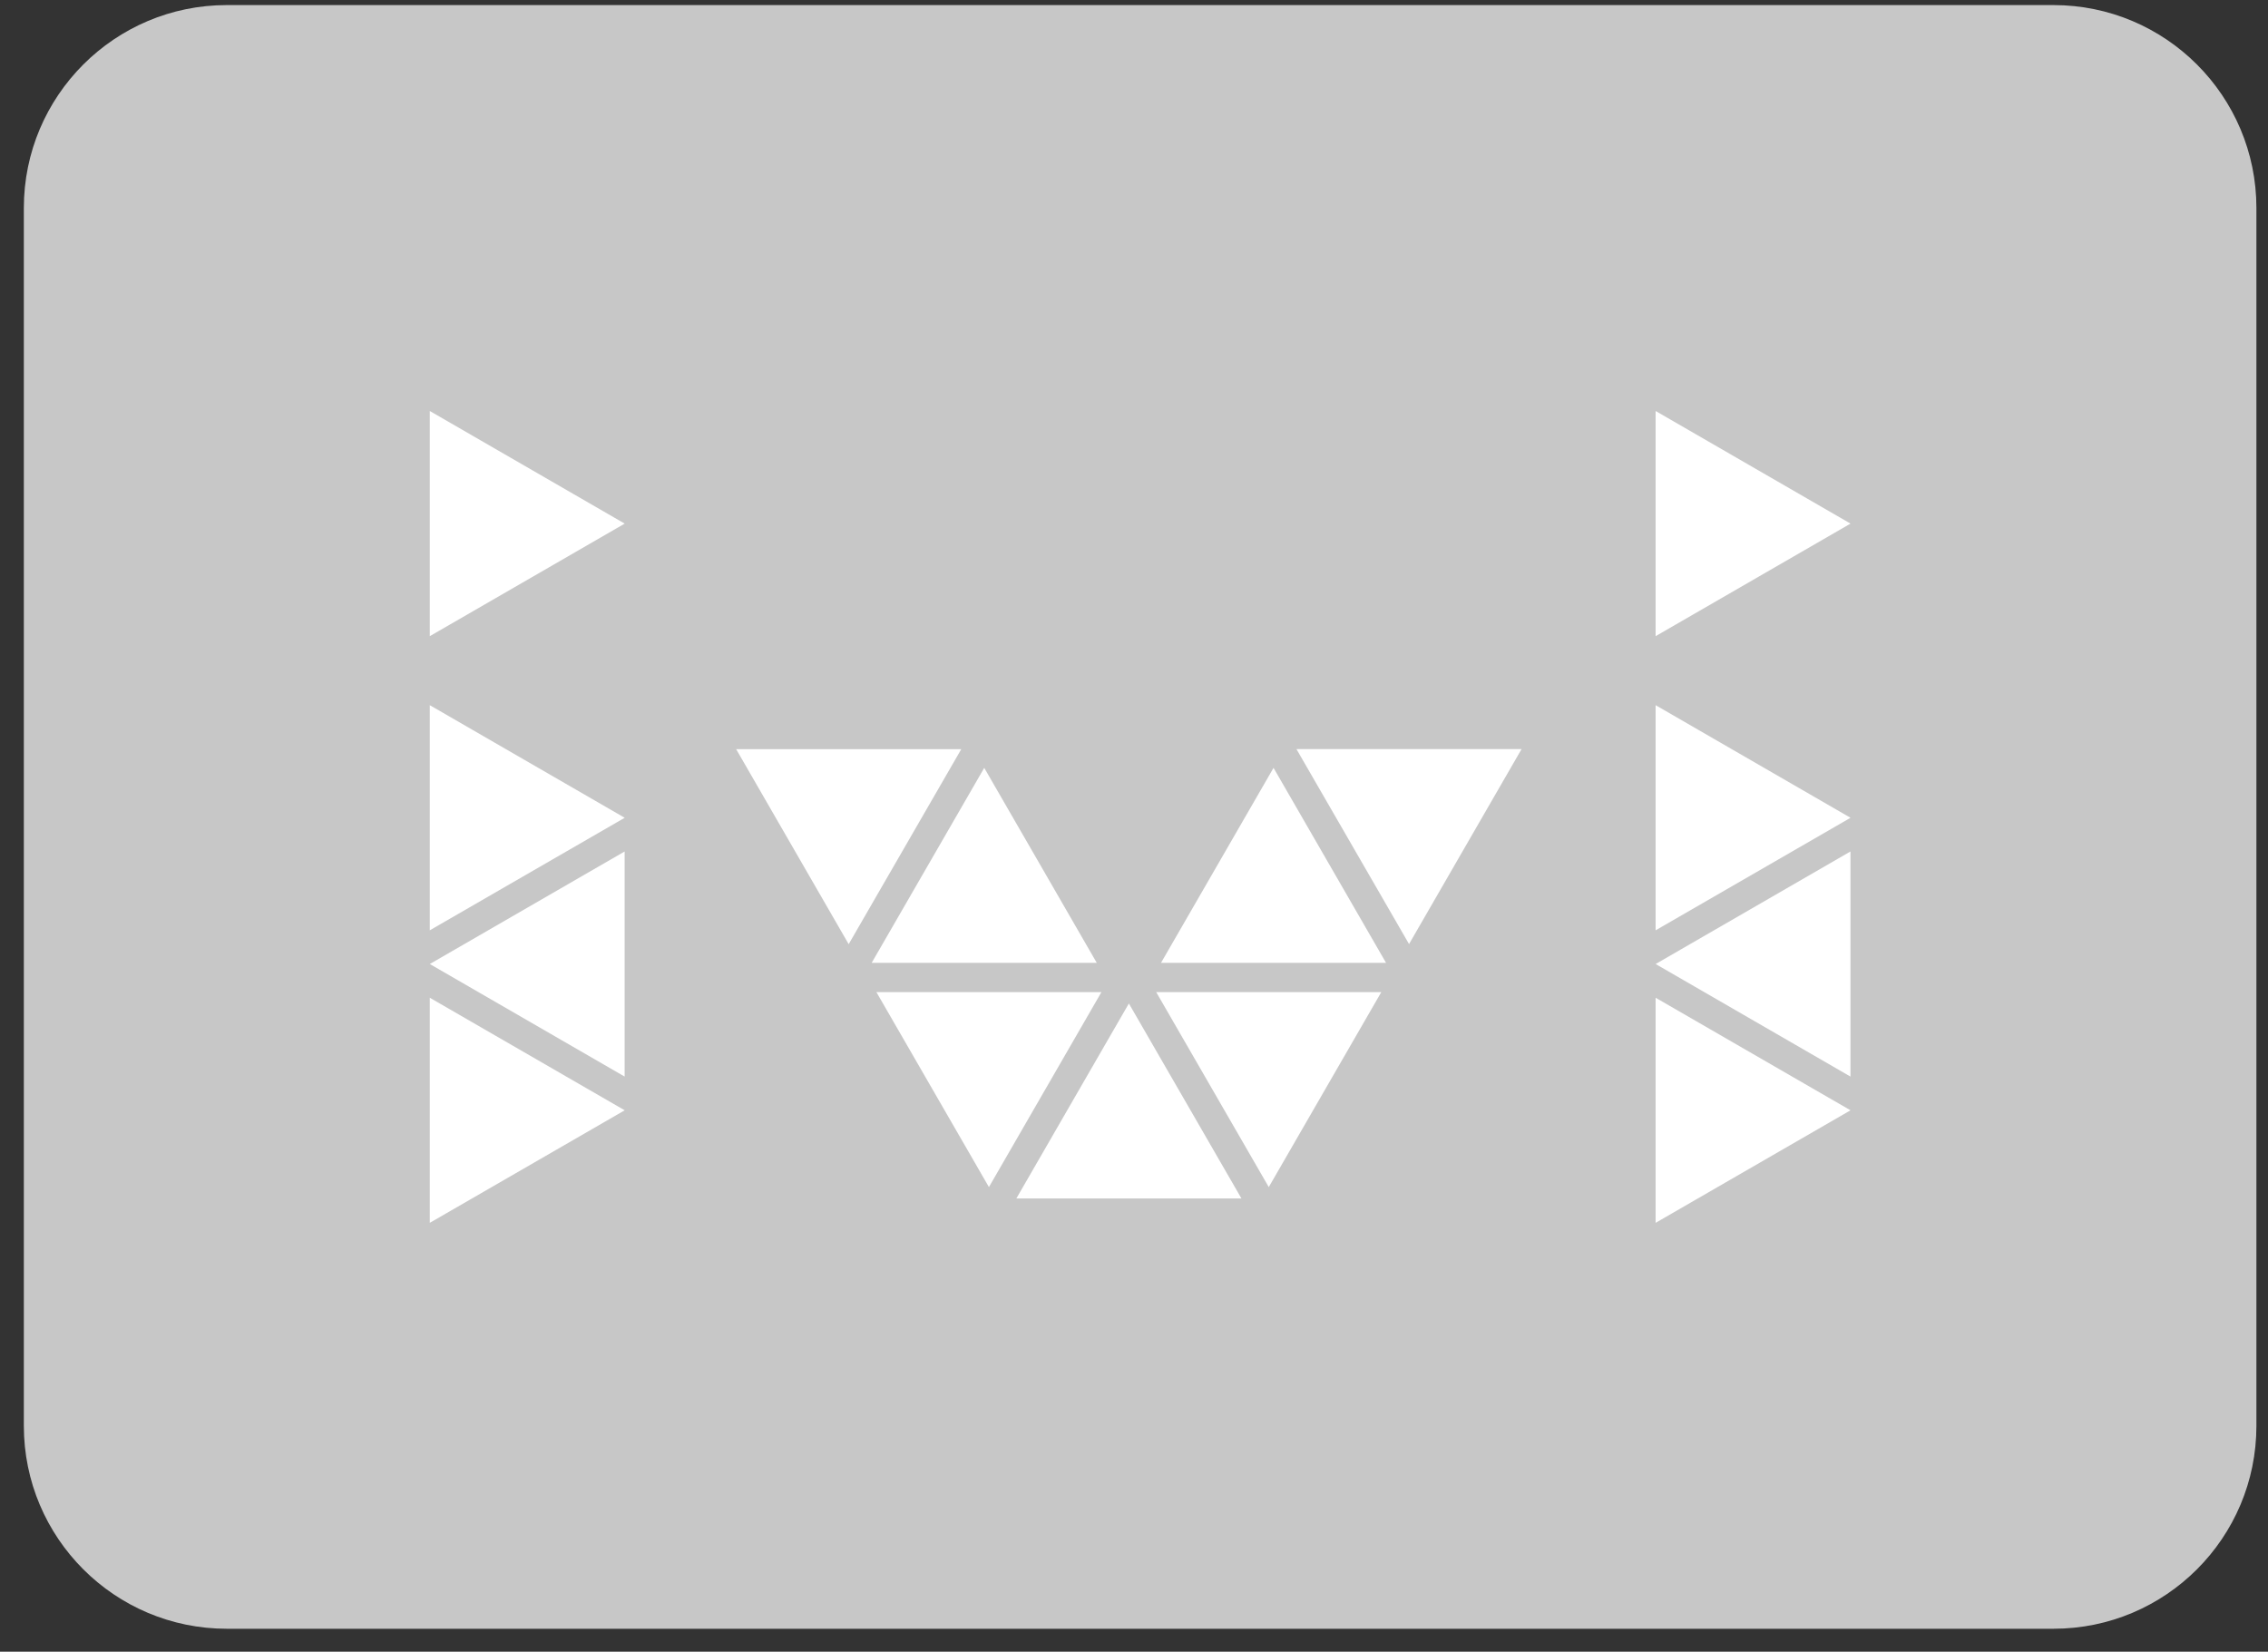
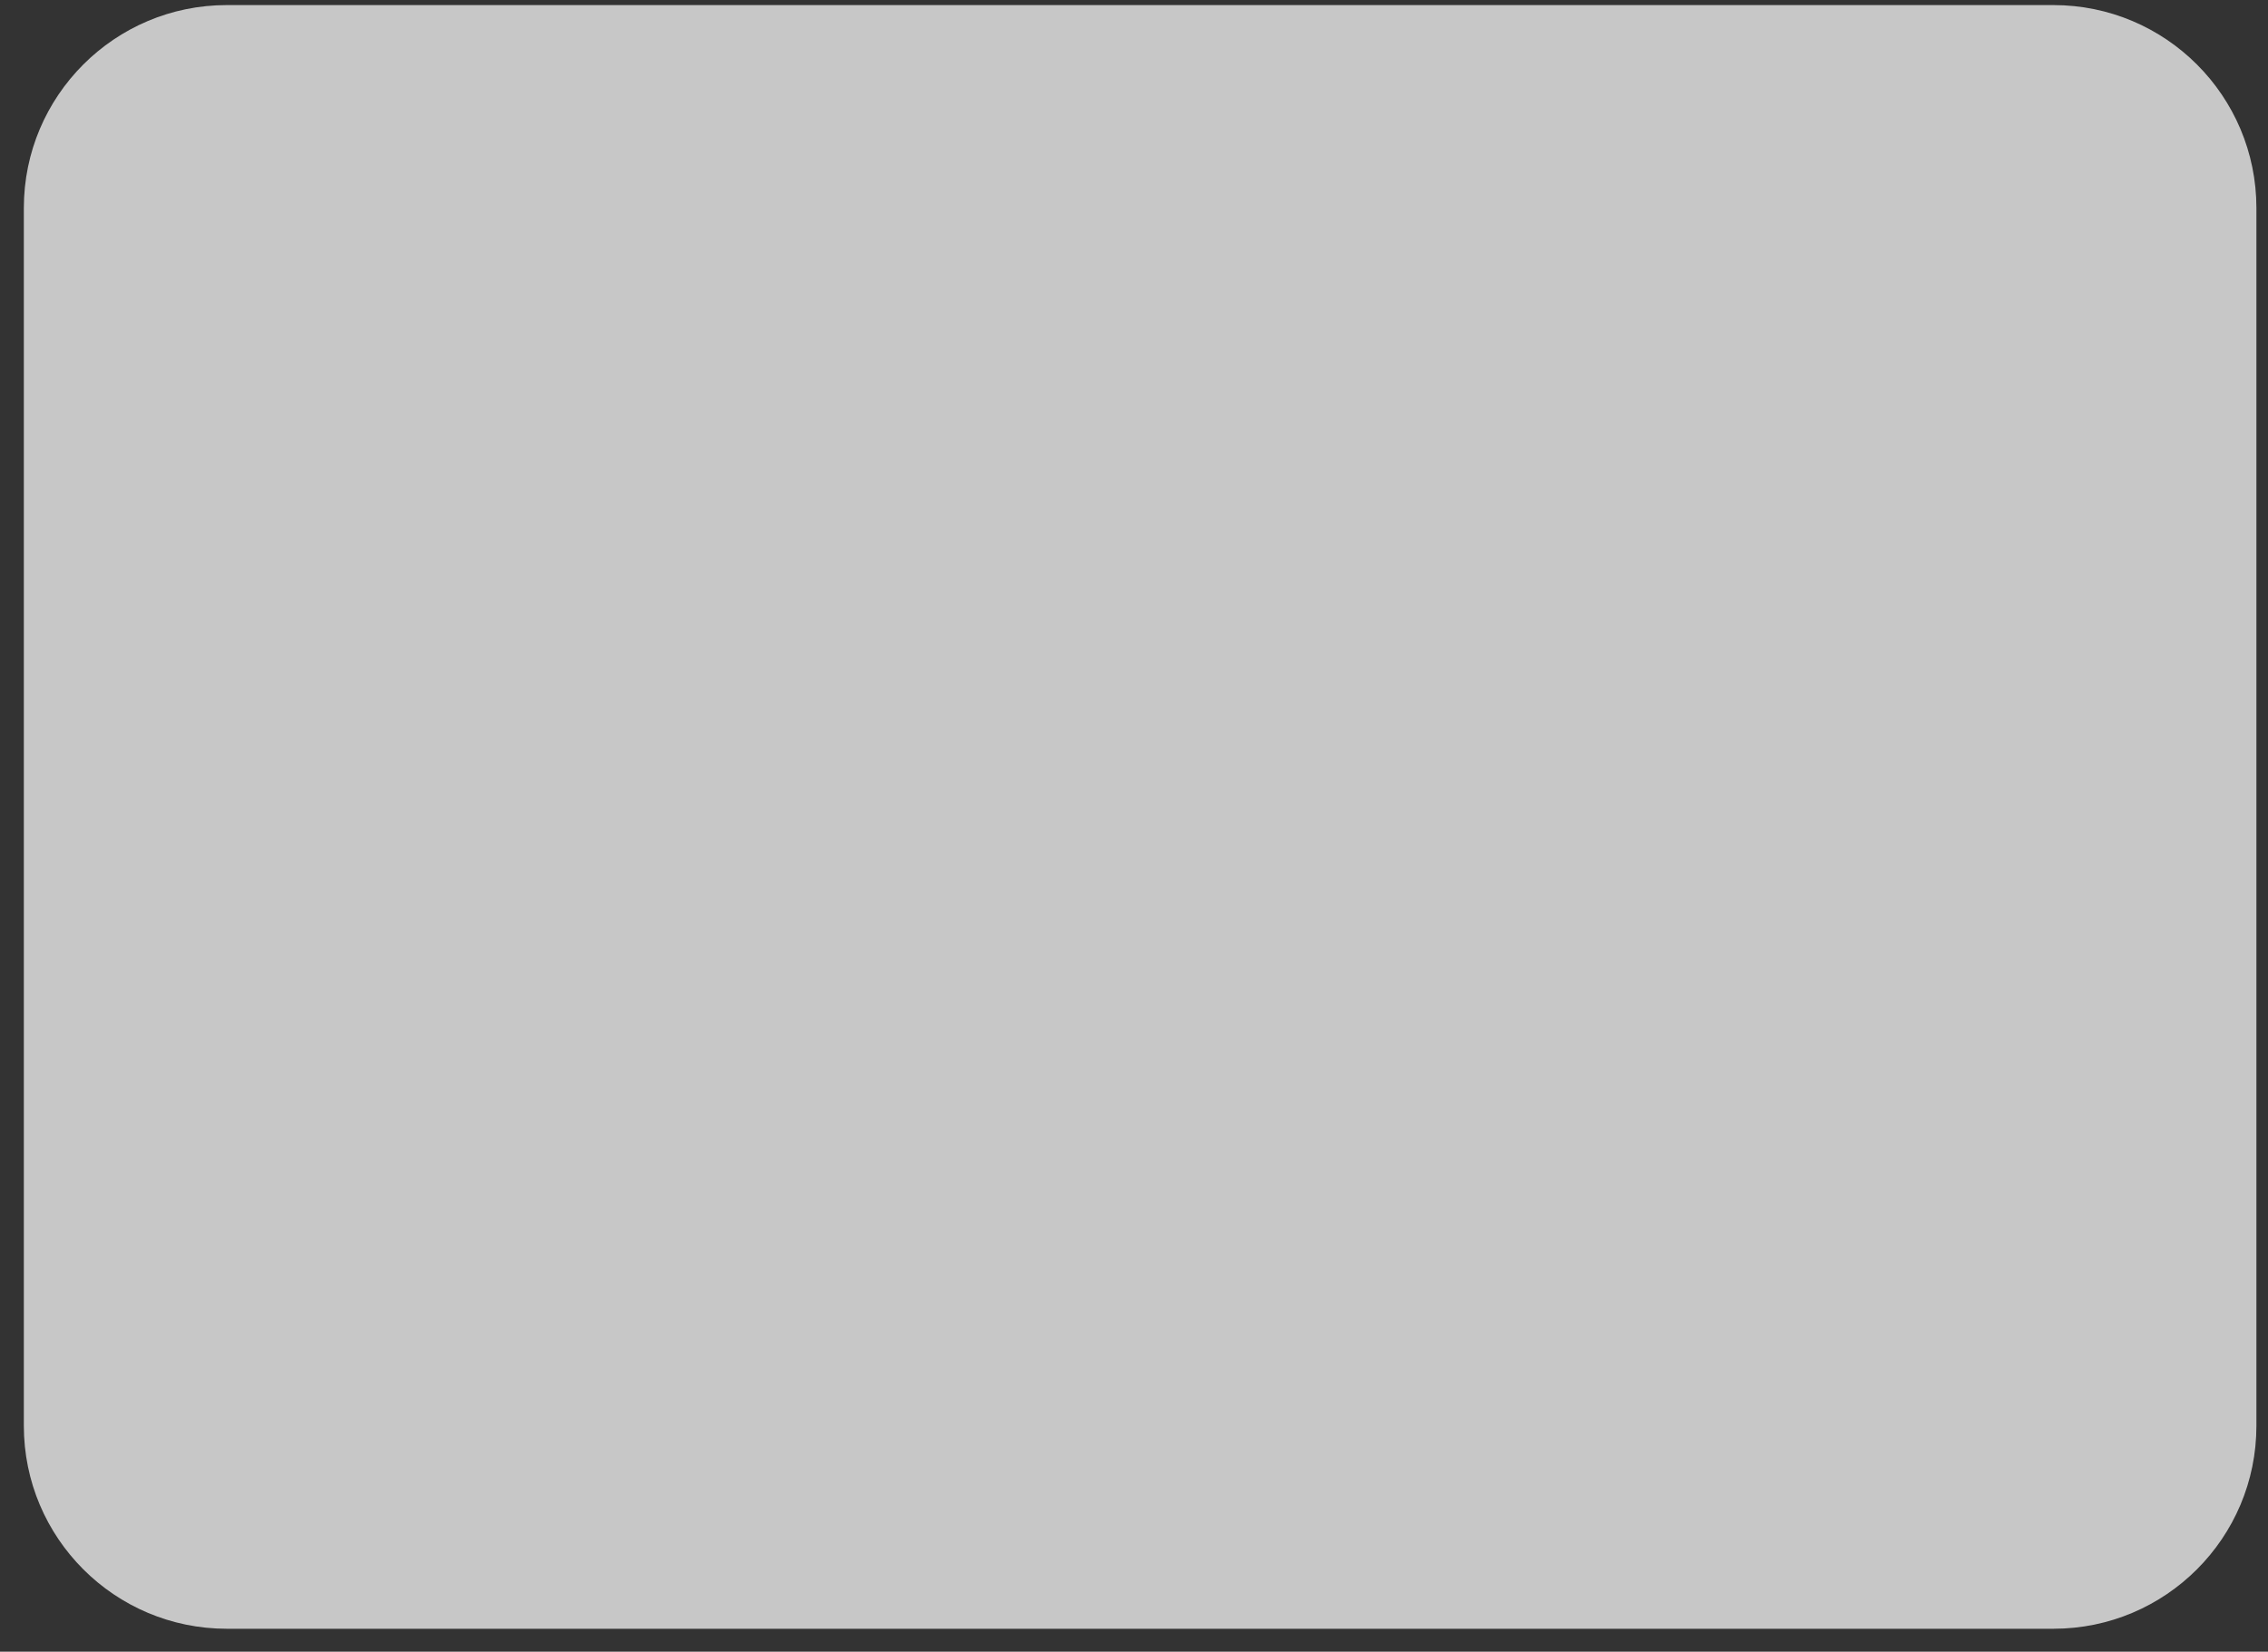
<svg xmlns="http://www.w3.org/2000/svg" width="92" height="67" viewBox="0 0 92 67" fill="none">
  <rect x="0" y="0" width="92" height="67" fill="#333333" stroke="none" />
  <path d="M83.297 0.206H9.2C4.653 0.206 0.967 3.892 0.967 8.439V57.837C0.967 62.384 4.653 66.07 9.2 66.07H83.297C87.844 66.07 91.53 62.384 91.53 57.837V8.439C91.53 3.892 87.844 0.206 83.297 0.206Z" fill="#C7C7C7" />
-   <path d="M51.467 48.154L56.031 40.245H46.901L51.467 48.154ZM40.115 48.154L44.679 40.245H35.551L40.115 48.154ZM45.792 40.706L50.358 48.615H41.228L45.792 40.706ZM57.157 38.296L61.721 30.387H52.59L57.157 38.296ZM51.66 31.148L56.224 39.057H47.096L51.66 31.148ZM34.426 38.3L29.862 30.39H38.993L34.426 38.3ZM39.925 31.148L35.359 39.057H44.489L39.925 31.148ZM25.34 33.173L17.434 28.605V37.738L25.34 33.173ZM25.34 45.039L17.434 40.473V49.604L25.34 45.039ZM17.435 39.105L25.338 34.54V43.671L17.435 39.105ZM25.34 21.24L17.434 16.672V25.806L25.34 21.24ZM75.065 33.173L67.159 28.605V37.738L75.065 33.173ZM75.065 45.039L67.159 40.473V49.604L75.065 45.039ZM67.16 39.105L75.063 34.54V43.671L67.16 39.105ZM75.065 21.24L67.159 16.672V25.806L75.065 21.24Z" fill="white" />
</svg>